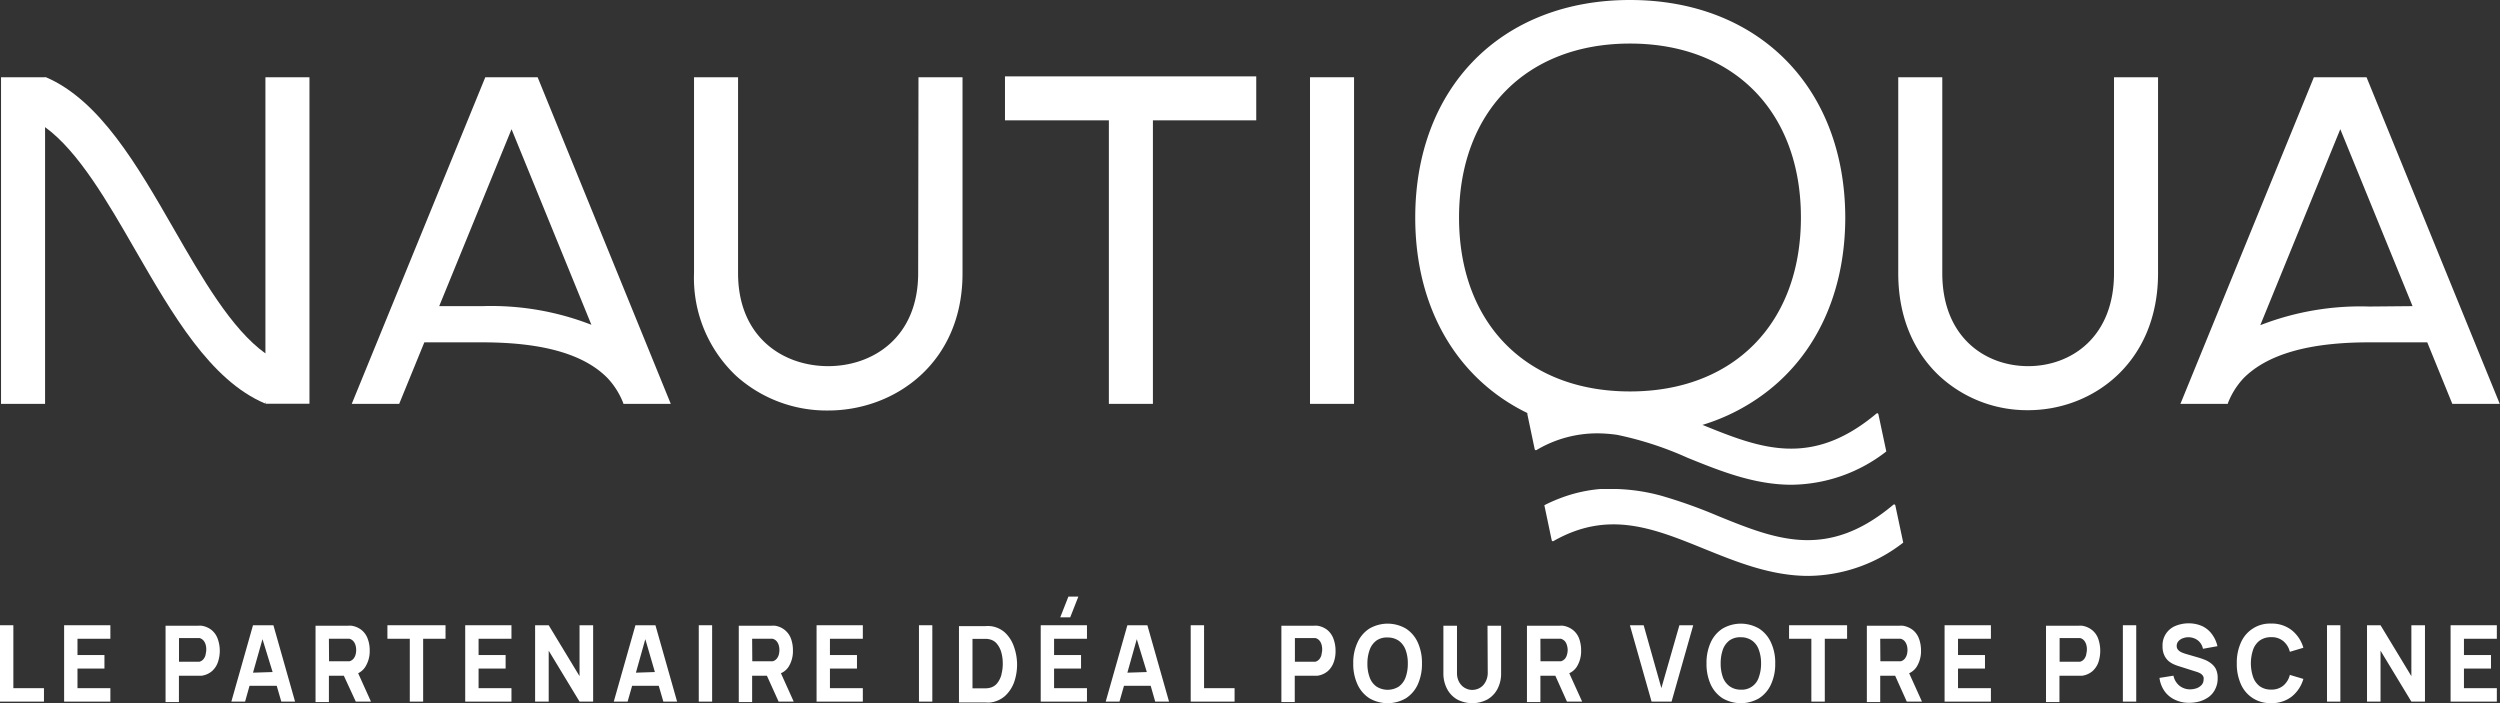
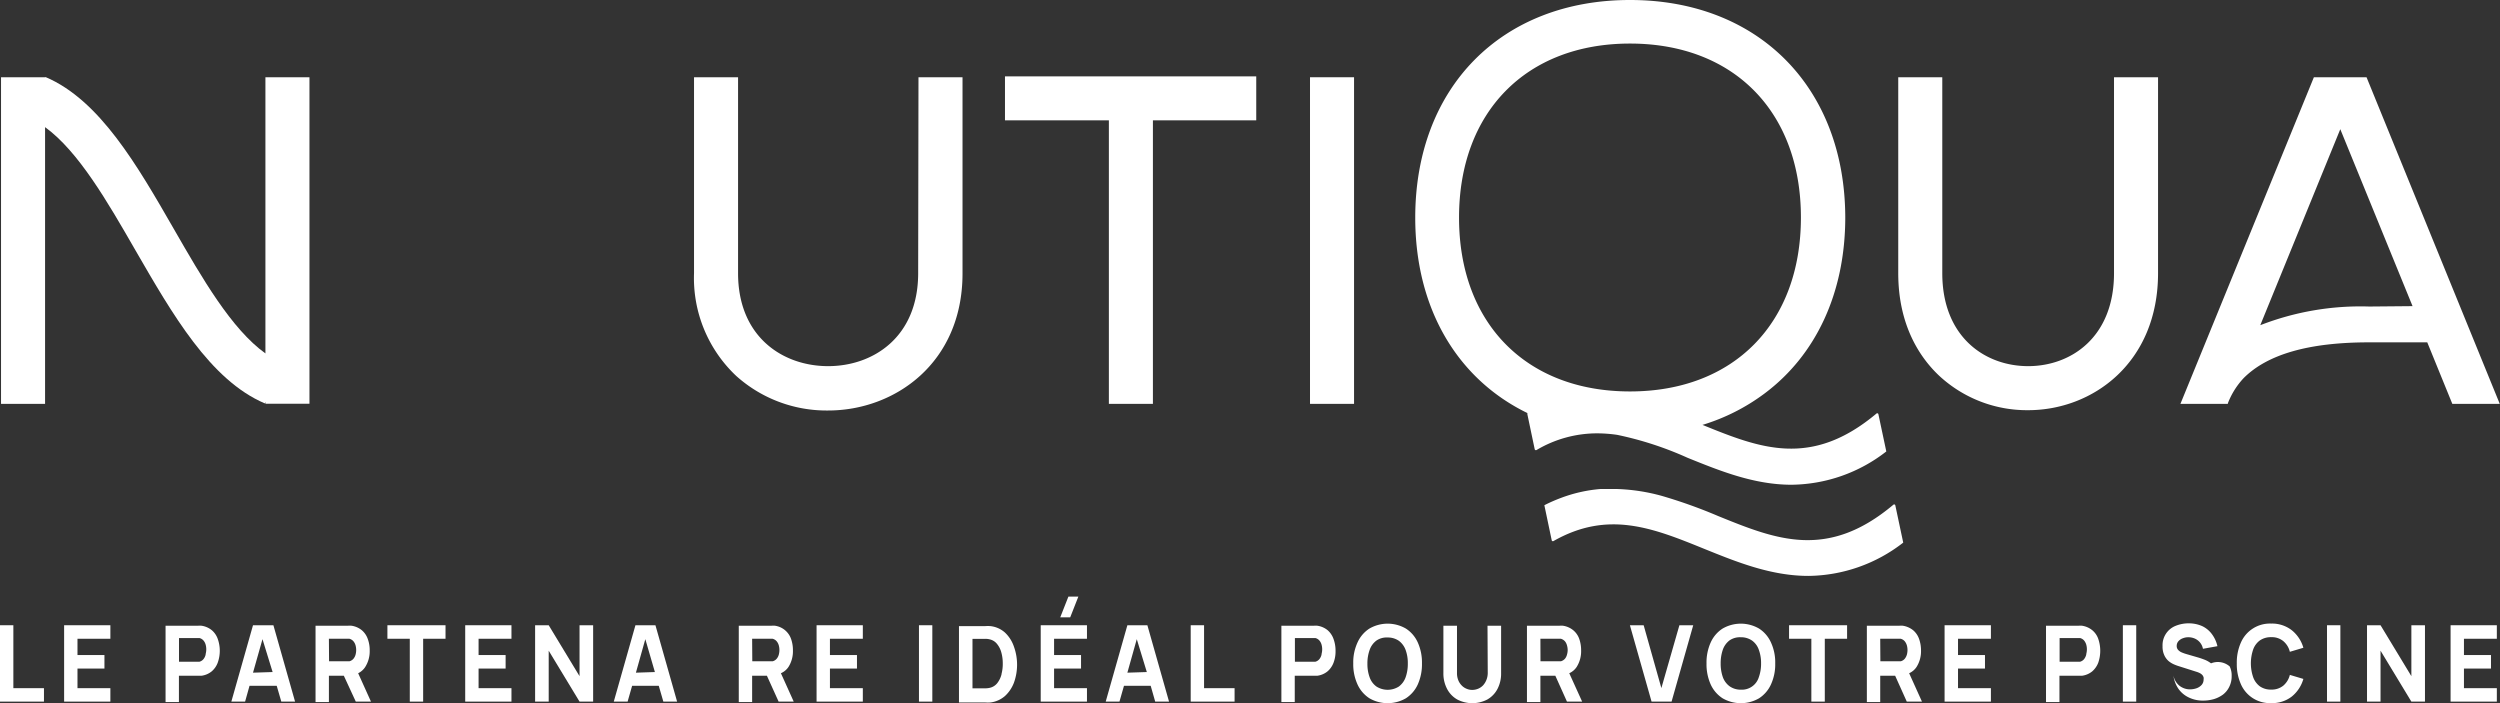
<svg xmlns="http://www.w3.org/2000/svg" viewBox="0 0 316.2 88.94">
  <rect x="0" y="0" width="316.2" height="88.94" fill="#333333" stroke="none" />
  <defs>
    <style>.cls-1{fill:#fff;}</style>
  </defs>
  <title>Fichier 1</title>
  <g id="Calque_2" data-name="Calque 2">
    <g id="Calque_1-2" data-name="Calque 1">
      <polygon class="cls-1" points="127.11 15.22 140.25 15.22 140.25 51.08 145.82 51.08 145.82 15.22 158.89 15.22 158.89 9.66 127.11 9.66 127.11 15.22" />
      <path class="cls-1" d="M33.57,44.7c-4.3-3.08-8-9.51-11.6-15.77-4.6-8-9.36-16.28-16.22-19.19l0,.12V9.77H.13V51.08H5.7v-35c4.22,3.06,7.89,9.42,11.45,15.61,4.63,8,9.41,16.37,16.34,19.33l.08-.18v.22h5.57V9.77H33.57Z" />
      <path class="cls-1" d="M116.13,34.55c0,8.12-5.72,11.76-11.39,11.76S93.35,42.67,93.35,34.55V9.77H87.78V34.55a17,17,0,0,0,5.34,13,17.11,17.11,0,0,0,11.62,4.37c8.43,0,17-6,17-17.33V9.77h-5.57Z" />
-       <path class="cls-1" d="M67.38,9.77h-6L44.49,51.08h6l3.18-7.78H61c7.64,0,12.87,1.49,15.84,4.52a9.82,9.82,0,0,1,2,3.19l0,.07h6L68,9.77ZM61,38.72H55.55L64.7,16.34,74.8,41.08A34.91,34.91,0,0,0,61,38.72Z" />
      <path class="cls-1" d="M267.38,34.55c0,8.12-5.45,11.76-10.86,11.76s-10.86-3.64-10.86-11.76V9.77h-5.57V34.55c0,6.66,2.79,10.71,5.13,12.93a16.32,16.32,0,0,0,11.3,4.4c8.17,0,16.43-6,16.43-17.33V9.77h-5.57Z" />
      <rect class="cls-1" x="165.69" y="9.77" width="5.57" height="41.31" />
      <path class="cls-1" d="M217.29,65.26a63.39,63.39,0,0,0-7.07-2.53,24,24,0,0,0-5.71-.88l-2.09,0a18.41,18.41,0,0,0-5,1.13,19.88,19.88,0,0,0-2.09.92l.93,4.43a.15.15,0,0,0,.23.1c6.91-3.93,12.6-1.64,19.09,1,4.08,1.65,8.42,3.41,13.14,3.41a19.82,19.82,0,0,0,12-4.21l-1-4.71a.15.15,0,0,0-.25-.08C231.12,70.86,224.65,68.25,217.29,65.26Z" />
      <path class="cls-1" d="M299.32,9.77h-6.66L275.78,51.08h6l0-.07a9.8,9.8,0,0,1,2-3.19c3-3,8.21-4.52,15.85-4.52H307l3.17,7.78h6Zm.35,29a35,35,0,0,0-13.79,2.36L296,16.34l9.14,22.38Z" />
      <path class="cls-1" d="M204.54,55a42.69,42.69,0,0,1,8.9,2.9c4.08,1.65,8.42,3.41,13.14,3.41a19.8,19.8,0,0,0,12-4.21l-1-4.71a.15.15,0,0,0-.25-.08c-8.27,6.93-14.72,4.39-22,1.43a25.43,25.43,0,0,0,7.89-4c6.4-4.8,10.17-12.6,10.17-22.27C233.34,11.06,222.42,0,206.16,0S179,11.06,179,27.53c0,11.54,5.37,20.43,14.18,24.71l0,.15.93,4.43a.16.16,0,0,0,.23.1A15,15,0,0,1,202,54.81,18,18,0,0,1,204.54,55Zm-20-27.49c0-13.34,8.49-22,21.62-22s21.62,8.63,21.62,22-8.49,22-21.62,22S184.54,40.88,184.54,27.53Z" />
      <polygon class="cls-1" points="1.69 79.08 0 79.08 0 88.74 5.56 88.74 5.56 87.04 1.69 87.04 1.69 79.08" />
      <polygon class="cls-1" points="8.11 88.74 13.96 88.74 13.96 87.04 9.8 87.04 9.8 84.56 13.21 84.56 13.21 82.85 9.8 82.85 9.8 80.79 13.96 80.79 13.96 79.08 8.11 79.08 8.11 88.74" />
      <path class="cls-1" d="M26.79,79.71a2.66,2.66,0,0,0-1.32-.57,2.3,2.3,0,0,0-.39,0H20.94v9.66h1.69V85.47h2.44l.4,0a2.57,2.57,0,0,0,1.31-.56,2.66,2.66,0,0,0,.76-1.1,4.48,4.48,0,0,0,0-3A2.54,2.54,0,0,0,26.79,79.71ZM26,82.83a1.38,1.38,0,0,1-.26.53,1,1,0,0,1-.53.34l-.28,0-.29,0h-2v-3h2.31l.28,0a1,1,0,0,1,.53.34,1.38,1.38,0,0,1,.26.53,2.24,2.24,0,0,1,0,1.11Z" />
      <path class="cls-1" d="M32,79.08l-2.74,9.66H31l.56-2H35l.58,2h1.74l-2.74-9.66Zm0,6,1.2-4.24L34.48,85Z" />
      <path class="cls-1" d="M46.2,84.35a3.72,3.72,0,0,0,.56-2.07,4.07,4.07,0,0,0-.25-1.48,2.54,2.54,0,0,0-.75-1.09,2.66,2.66,0,0,0-1.32-.57,2.3,2.3,0,0,0-.4,0H39.91v9.66H41.6V85.47h1.89L45,88.74h1.92l-1.62-3.59A2.22,2.22,0,0,0,46.2,84.35Zm-4.6-3.56h2.31l.28,0a1,1,0,0,1,.53.34,1.38,1.38,0,0,1,.26.53,2.24,2.24,0,0,1,0,1.11,1.38,1.38,0,0,1-.26.53,1,1,0,0,1-.53.34l-.28,0-.29,0h-2Z" />
      <polygon class="cls-1" points="49 80.79 51.83 80.79 51.83 88.74 53.52 88.74 53.52 80.79 56.35 80.79 56.35 79.08 49 79.08 49 80.79" />
      <polygon class="cls-1" points="58.84 88.74 64.69 88.74 64.69 87.04 60.53 87.04 60.53 84.56 63.95 84.56 63.95 82.85 60.53 82.85 60.53 80.79 64.69 80.79 64.69 79.08 58.84 79.08 58.84 88.74" />
      <polygon class="cls-1" points="73.3 85.52 69.4 79.08 67.68 79.08 67.68 88.74 69.4 88.74 69.4 82.3 73.3 88.74 75.02 88.74 75.02 79.08 73.3 79.08 73.3 85.52" />
      <path class="cls-1" d="M80.37,79.08l-2.74,9.66h1.75l.57-2h3.37l.58,2h1.74L82.9,79.08Zm.06,6,1.19-4.24L82.83,85Z" />
-       <rect class="cls-1" x="88.38" y="79.08" width="1.69" height="9.66" />
      <path class="cls-1" d="M99.73,84.35a3.72,3.72,0,0,0,.56-2.07,4.29,4.29,0,0,0-.24-1.48A2.53,2.53,0,0,0,98,79.14a2.18,2.18,0,0,0-.39,0H93.44v9.66h1.69V85.47H97l1.48,3.27h1.91l-1.62-3.59A2.22,2.22,0,0,0,99.73,84.35Zm-4.6-3.56h2.31l.28,0a1,1,0,0,1,.53.34,1.38,1.38,0,0,1,.26.53,2.24,2.24,0,0,1,0,1.11,1.38,1.38,0,0,1-.26.53,1,1,0,0,1-.53.34l-.28,0-.29,0h-2Z" />
      <polygon class="cls-1" points="103.28 88.74 109.13 88.74 109.13 87.04 104.97 87.04 104.97 84.56 108.39 84.56 108.39 82.85 104.97 82.85 104.97 80.79 109.13 80.79 109.13 79.08 103.28 79.08 103.28 88.74" />
      <rect class="cls-1" x="116.23" y="79.08" width="1.69" height="9.66" />
      <path class="cls-1" d="M127.1,80a3.3,3.3,0,0,0-1.84-.81,4.23,4.23,0,0,0-.63,0h-3.34v9.66h3.34a4.26,4.26,0,0,0,.63,0,3.44,3.44,0,0,0,1.84-.81,4.42,4.42,0,0,0,1.15-1.71,6.74,6.74,0,0,0,0-4.52A4.38,4.38,0,0,0,127.1,80Zm-.43,5.3a3,3,0,0,1-.55,1.12,1.67,1.67,0,0,1-1,.59,2.59,2.59,0,0,1-.51.05H123V80.8h1.64a2,2,0,0,1,.51.06,1.62,1.62,0,0,1,.94.57,2.86,2.86,0,0,1,.56,1.1,5.09,5.09,0,0,1,.18,1.37A5,5,0,0,1,126.67,85.25Z" />
      <polygon class="cls-1" points="131.63 88.74 137.48 88.74 137.48 87.04 133.32 87.04 133.32 84.56 136.73 84.56 136.73 82.85 133.32 82.85 133.32 80.79 137.48 80.79 137.48 79.08 131.63 79.08 131.63 88.74" />
      <polygon class="cls-1" points="136.39 75.46 135.13 75.46 134.1 78.08 135.36 78.08 136.39 75.46" />
      <path class="cls-1" d="M142.59,79.08l-2.74,9.66h1.74l.57-2h3.38l.57,2h1.75l-2.74-9.66Zm0,6,1.19-4.24L145.05,85Z" />
      <polygon class="cls-1" points="152.29 79.08 150.6 79.08 150.6 88.74 156.15 88.74 156.15 87.04 152.29 87.04 152.29 79.08" />
      <path class="cls-1" d="M167.92,79.71a2.66,2.66,0,0,0-1.32-.57,2.18,2.18,0,0,0-.39,0h-4.14v9.66h1.69V85.47h2.44l.4,0a2.57,2.57,0,0,0,1.31-.56,2.66,2.66,0,0,0,.76-1.1,4,4,0,0,0,.25-1.47,4.29,4.29,0,0,0-.24-1.48A2.65,2.65,0,0,0,167.92,79.71Zm-.78,3.12a1.38,1.38,0,0,1-.26.53,1,1,0,0,1-.53.34l-.28,0-.29,0h-2v-3h2.31l.28,0a1,1,0,0,1,.53.34,1.38,1.38,0,0,1,.26.53,2.24,2.24,0,0,1,0,1.11Z" />
      <path class="cls-1" d="M177.83,79.51a4.59,4.59,0,0,0-4.64,0,4.08,4.08,0,0,0-1.5,1.77,6,6,0,0,0-.53,2.63,6.1,6.1,0,0,0,.53,2.64,4.11,4.11,0,0,0,1.5,1.76,4.59,4.59,0,0,0,4.64,0,4.11,4.11,0,0,0,1.5-1.76,6.25,6.25,0,0,0,.52-2.64,6.17,6.17,0,0,0-.52-2.63A4.08,4.08,0,0,0,177.83,79.51Zm-.05,6.16a2.5,2.5,0,0,1-.85,1.16,2.64,2.64,0,0,1-2.84,0,2.43,2.43,0,0,1-.85-1.14,4.9,4.9,0,0,1-.29-1.75,5,5,0,0,1,.29-1.76,2.48,2.48,0,0,1,.85-1.16,2.29,2.29,0,0,1,1.42-.39,2.46,2.46,0,0,1,1.42.42,2.52,2.52,0,0,1,.85,1.15,4.81,4.81,0,0,1,.28,1.74A5,5,0,0,1,177.78,85.67Z" />
      <path class="cls-1" d="M188.17,85.11A2.39,2.39,0,0,1,188,86a2.28,2.28,0,0,1-.41.67,1.88,1.88,0,0,1-.61.43,2,2,0,0,1-.77.16,1.78,1.78,0,0,1-.75-.16,1.74,1.74,0,0,1-.61-.43,2,2,0,0,1-.42-.67,2.39,2.39,0,0,1-.15-.86v-6l-1.72,0v6a4.19,4.19,0,0,0,.47,2,3.28,3.28,0,0,0,1.28,1.33,4.1,4.1,0,0,0,3.81,0,3.28,3.28,0,0,0,1.28-1.33,4.18,4.18,0,0,0,.46-2v-6h-1.72Z" />
      <path class="cls-1" d="M199.42,84.35a3.72,3.72,0,0,0,.56-2.07,4.29,4.29,0,0,0-.24-1.48,2.48,2.48,0,0,0-.76-1.09,2.67,2.67,0,0,0-1.31-.57,2.3,2.3,0,0,0-.4,0h-4.14v9.66h1.7V85.47h1.89l1.47,3.27h1.92l-1.63-3.59A2.22,2.22,0,0,0,199.42,84.35Zm-4.59-3.56h2.3l.29,0a1.09,1.09,0,0,1,.53.34,1.36,1.36,0,0,1,.25.53,2,2,0,0,1,0,1.11,1.36,1.36,0,0,1-.25.53,1.09,1.09,0,0,1-.53.34l-.29,0-.29,0h-2Z" />
      <polygon class="cls-1" points="210.13 87.03 207.89 79.08 206.15 79.08 208.89 88.74 211.42 88.74 214.16 79.08 212.41 79.08 210.13 87.03" />
      <path class="cls-1" d="M222.5,79.51a4.59,4.59,0,0,0-4.64,0,4.08,4.08,0,0,0-1.5,1.77,6.17,6.17,0,0,0-.52,2.63,6.25,6.25,0,0,0,.52,2.64,4.11,4.11,0,0,0,1.5,1.76,4.59,4.59,0,0,0,4.64,0,4.11,4.11,0,0,0,1.5-1.76,6.1,6.1,0,0,0,.53-2.64,6,6,0,0,0-.53-2.63A4.08,4.08,0,0,0,222.5,79.51Zm-.05,6.16a2.24,2.24,0,0,1-2.27,1.56,2.42,2.42,0,0,1-1.42-.43,2.49,2.49,0,0,1-.85-1.14,5.14,5.14,0,0,1-.28-1.75,5.24,5.24,0,0,1,.28-1.76,2.55,2.55,0,0,1,.85-1.16,2.33,2.33,0,0,1,1.42-.39,2.44,2.44,0,0,1,1.42.42,2.39,2.39,0,0,1,.85,1.15,4.8,4.8,0,0,1,.29,1.74A5,5,0,0,1,222.45,85.67Z" />
      <polygon class="cls-1" points="226.28 80.79 229.1 80.79 229.1 88.74 230.8 88.74 230.8 80.79 233.62 80.79 233.62 79.08 226.28 79.08 226.28 80.79" />
      <path class="cls-1" d="M242.41,84.35a3.72,3.72,0,0,0,.56-2.07,4.29,4.29,0,0,0-.25-1.48,2.54,2.54,0,0,0-.75-1.09,2.75,2.75,0,0,0-1.32-.57,2.3,2.3,0,0,0-.4,0h-4.13v9.66h1.69V85.47h1.89l1.47,3.27h1.92l-1.62-3.59A2.22,2.22,0,0,0,242.41,84.35Zm-4.6-3.56h2.3l.29,0a1,1,0,0,1,.53.34,1.54,1.54,0,0,1,.26.53,2.24,2.24,0,0,1,0,1.11,1.54,1.54,0,0,1-.26.53,1,1,0,0,1-.53.34l-.29,0-.28,0h-2Z" />
      <polygon class="cls-1" points="245.95 88.74 251.81 88.74 251.81 87.04 247.65 87.04 247.65 84.56 251.06 84.56 251.06 82.85 247.65 82.85 247.65 80.79 251.81 80.79 251.81 79.08 245.95 79.08 245.95 88.74" />
      <path class="cls-1" d="M264.63,79.71a2.67,2.67,0,0,0-1.31-.57,2.3,2.3,0,0,0-.4,0h-4.14v9.66h1.7V85.47h2.44l.4,0a2.57,2.57,0,0,0,1.31-.56,2.76,2.76,0,0,0,.76-1.1,4.65,4.65,0,0,0,0-3A2.48,2.48,0,0,0,264.63,79.71Zm-.77,3.12a1.54,1.54,0,0,1-.26.53,1,1,0,0,1-.53.34l-.29,0-.28,0h-2v-3h2.3l.29,0a1,1,0,0,1,.53.34,1.54,1.54,0,0,1,.26.53,2.24,2.24,0,0,1,0,1.11Z" />
      <rect class="cls-1" x="268.5" y="79.08" width="1.69" height="9.66" />
-       <path class="cls-1" d="M279.65,83.9a3.3,3.3,0,0,0-.81-.46c-.29-.11-.54-.2-.78-.27l-1.55-.45a5.31,5.31,0,0,1-.56-.2,1.31,1.31,0,0,1-.46-.32.72.72,0,0,1-.18-.51.88.88,0,0,1,.22-.59,1.31,1.31,0,0,1,.58-.38,1.85,1.85,0,0,1,.75-.12,2.06,2.06,0,0,1,.77.18,1.77,1.77,0,0,1,1,1.28l1.83-.33a4,4,0,0,0-.71-1.54,3.24,3.24,0,0,0-1.22-1,4.17,4.17,0,0,0-1.66-.35,4.37,4.37,0,0,0-1.68.31,2.63,2.63,0,0,0-1.67,2.58,2.55,2.55,0,0,0,.22,1.14,2.15,2.15,0,0,0,.53.73,2.86,2.86,0,0,0,.67.42,5.5,5.5,0,0,0,.61.23l2.33.74a2.2,2.2,0,0,1,.43.19,1.08,1.08,0,0,1,.27.23.91.91,0,0,1,.13.26.92.92,0,0,1,0,.29,1,1,0,0,1-.25.67,1.59,1.59,0,0,1-.64.42,2.56,2.56,0,0,1-.81.14,2.15,2.15,0,0,1-1.34-.45,2.18,2.18,0,0,1-.77-1.28l-1.77.28a3.72,3.72,0,0,0,.65,1.69,3.32,3.32,0,0,0,1.32,1.08,4,4,0,0,0,1.79.38,4.91,4.91,0,0,0,1.33-.18,3.8,3.8,0,0,0,1.16-.57,2.7,2.7,0,0,0,.81-1,2.93,2.93,0,0,0,.3-1.36,2.56,2.56,0,0,0-.25-1.21A2.28,2.28,0,0,0,279.65,83.9Z" />
+       <path class="cls-1" d="M279.65,83.9a3.3,3.3,0,0,0-.81-.46c-.29-.11-.54-.2-.78-.27l-1.55-.45a5.31,5.31,0,0,1-.56-.2,1.31,1.31,0,0,1-.46-.32.72.72,0,0,1-.18-.51.88.88,0,0,1,.22-.59,1.31,1.31,0,0,1,.58-.38,1.85,1.85,0,0,1,.75-.12,2.06,2.06,0,0,1,.77.18,1.77,1.77,0,0,1,1,1.28l1.83-.33a4,4,0,0,0-.71-1.54,3.24,3.24,0,0,0-1.22-1,4.17,4.17,0,0,0-1.66-.35,4.37,4.37,0,0,0-1.68.31,2.63,2.63,0,0,0-1.67,2.58,2.55,2.55,0,0,0,.22,1.14,2.15,2.15,0,0,0,.53.73,2.86,2.86,0,0,0,.67.42,5.5,5.5,0,0,0,.61.23l2.33.74a2.2,2.2,0,0,1,.43.19,1.08,1.08,0,0,1,.27.23.91.91,0,0,1,.13.26.92.92,0,0,1,0,.29,1,1,0,0,1-.25.67,1.59,1.59,0,0,1-.64.42,2.56,2.56,0,0,1-.81.14,2.15,2.15,0,0,1-1.34-.45,2.18,2.18,0,0,1-.77-1.28a3.72,3.72,0,0,0,.65,1.69,3.32,3.32,0,0,0,1.32,1.08,4,4,0,0,0,1.79.38,4.91,4.91,0,0,0,1.33-.18,3.8,3.8,0,0,0,1.16-.57,2.7,2.7,0,0,0,.81-1,2.93,2.93,0,0,0,.3-1.36,2.56,2.56,0,0,0-.25-1.21A2.28,2.28,0,0,0,279.65,83.9Z" />
      <path class="cls-1" d="M285.83,81a2.42,2.42,0,0,1,1.43-.41,2.28,2.28,0,0,1,1.52.49,2.52,2.52,0,0,1,.84,1.36l1.71-.51a4.39,4.39,0,0,0-1.48-2.23,4.06,4.06,0,0,0-2.59-.83,4,4,0,0,0-3.83,2.4,6.17,6.17,0,0,0-.52,2.63,6.25,6.25,0,0,0,.52,2.64,4,4,0,0,0,3.83,2.39,4.05,4.05,0,0,0,2.59-.82,4.41,4.41,0,0,0,1.48-2.24l-1.71-.51a2.59,2.59,0,0,1-.84,1.37,2.33,2.33,0,0,1-1.52.49,2.42,2.42,0,0,1-1.43-.41,2.48,2.48,0,0,1-.85-1.16,5.43,5.43,0,0,1,0-3.5A2.45,2.45,0,0,1,285.83,81Z" />
      <rect class="cls-1" x="294.32" y="79.08" width="1.69" height="9.66" />
      <polygon class="cls-1" points="304.99 85.52 301.09 79.08 299.38 79.08 299.38 88.74 301.09 88.74 301.09 82.3 304.99 88.74 306.71 88.74 306.71 79.08 304.99 79.08 304.99 85.52" />
      <polygon class="cls-1" points="315.8 80.79 315.8 79.08 309.95 79.08 309.95 88.74 315.8 88.74 315.8 87.04 311.64 87.04 311.64 84.56 315.06 84.56 315.06 82.85 311.64 82.85 311.64 80.79 315.8 80.79" />
    </g>
  </g>
</svg>